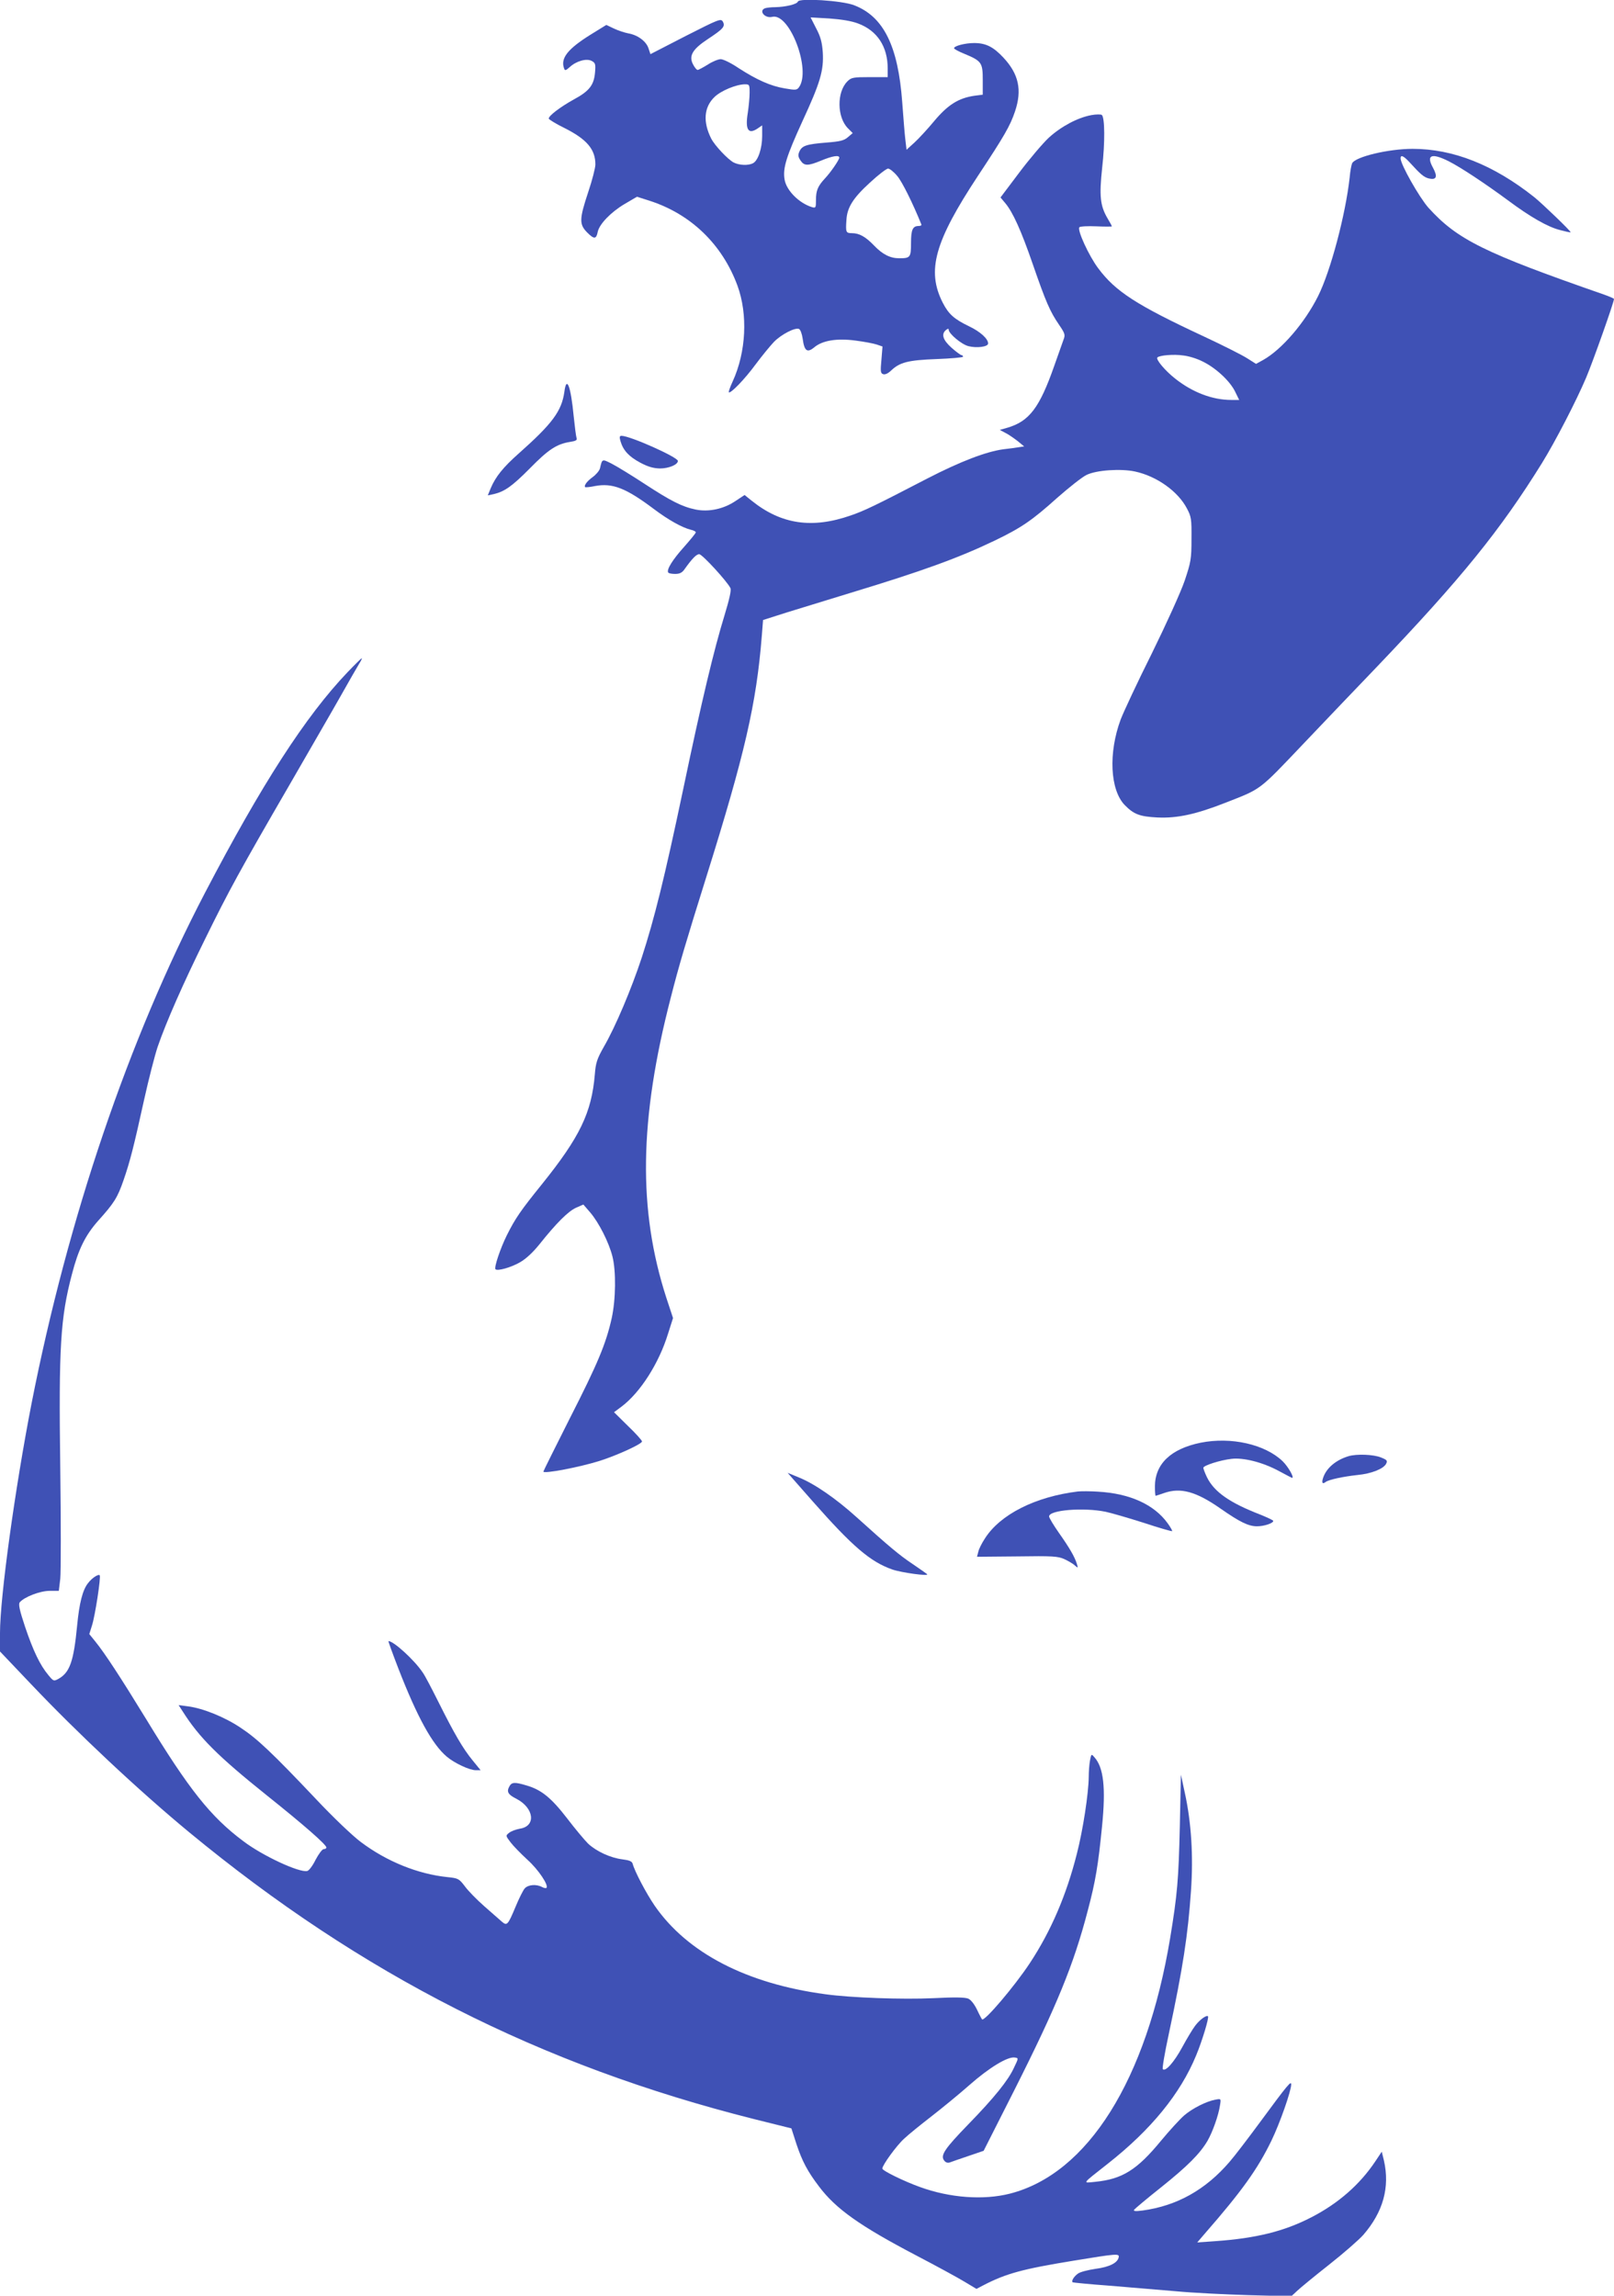
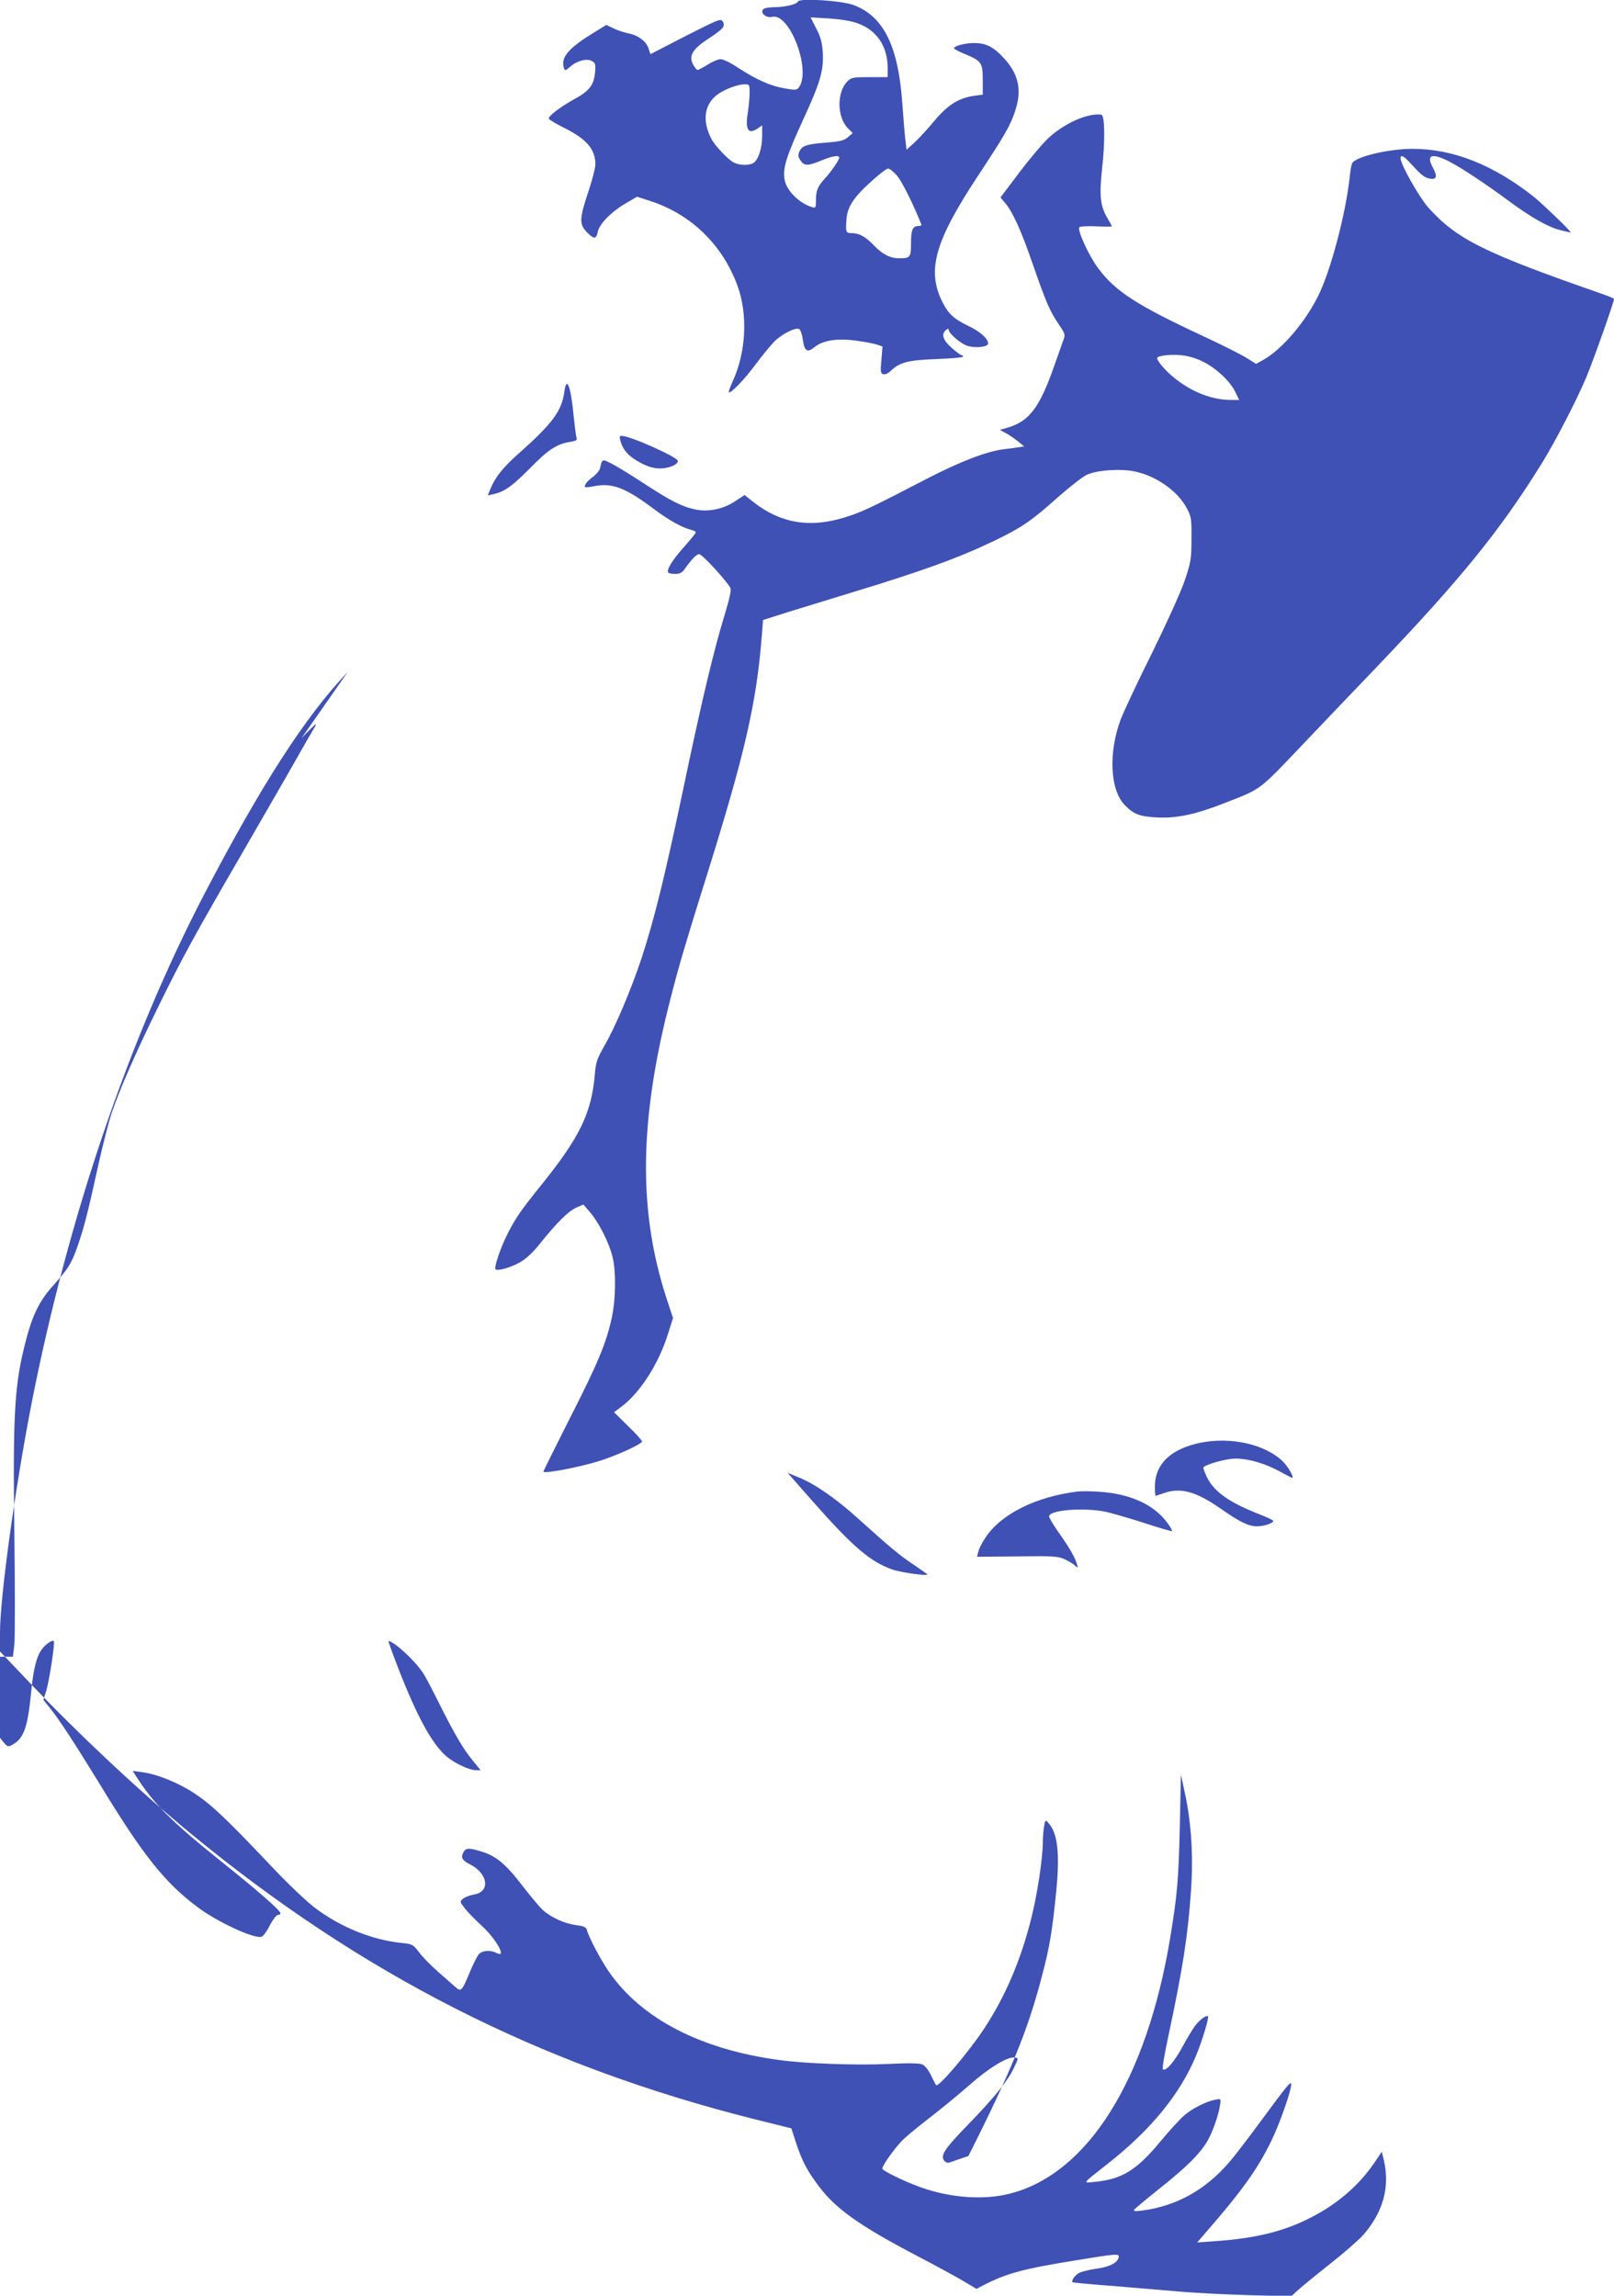
<svg xmlns="http://www.w3.org/2000/svg" version="1.0" width="900pt" height="1280pt" viewBox="0 0 900 1280" preserveAspectRatio="xMidYMid meet">
  <g transform="translate(0,1280) scale(0.1,-0.1)" fill="#3f51b5" stroke="none">
    <path d="M4449 12791 c-5 -15 -70 -30 -126 -31 -23 0 -48 -3 -57 -6 -37 -14 -1 -58 40 -48 97 24 219 -297 149 -393 -12 -16 -20 -16 -78 -6 -80 13 -157 48 -258 113 -41 28 -86 50 -100 50 -14 0 -46 -13 -72 -30 -26 -16 -52 -30 -57 -30 -5 0 -17 14 -26 32 -24 47 -2 84 83 140 86 57 98 70 84 97 -11 19 -21 15 -208 -80 l-196 -101 -11 33 c-13 39 -60 74 -113 83 -21 4 -57 16 -80 27 l-42 20 -89 -55 c-128 -80 -168 -132 -146 -189 4 -12 10 -10 31 9 37 34 94 50 123 34 20 -11 22 -18 18 -64 -6 -71 -32 -104 -119 -151 -74 -41 -139 -90 -139 -106 0 -5 39 -29 88 -53 125 -63 172 -119 172 -203 0 -19 -18 -89 -40 -154 -50 -151 -51 -180 -5 -226 38 -38 50 -37 58 4 9 43 72 109 149 155 l70 41 69 -22 c231 -74 406 -243 491 -473 59 -161 49 -371 -27 -536 -14 -30 -23 -57 -21 -59 9 -10 90 74 150 156 35 47 81 103 102 125 40 41 117 81 139 72 8 -3 17 -27 21 -55 9 -68 25 -80 64 -48 46 39 127 52 231 38 47 -6 100 -16 118 -22 l32 -11 -6 -74 c-6 -64 -5 -75 9 -80 11 -4 27 3 44 19 49 47 95 59 255 65 81 3 147 9 147 13 0 5 -4 9 -9 9 -4 0 -29 18 -55 41 -48 43 -59 76 -31 99 10 8 15 9 15 2 0 -22 71 -82 110 -92 46 -12 110 -4 110 15 0 26 -44 66 -105 95 -85 41 -115 68 -148 132 -91 179 -46 340 196 707 146 221 180 279 207 360 40 119 21 208 -65 300 -56 60 -98 81 -163 81 -50 0 -112 -16 -112 -29 0 -4 25 -18 55 -30 99 -41 105 -50 105 -146 l0 -83 -47 -6 c-88 -13 -147 -50 -222 -139 -37 -45 -88 -100 -112 -122 l-44 -40 -7 60 c-4 33 -11 125 -17 205 -23 314 -104 478 -269 541 -68 26 -306 41 -313 20z m336 -122 c107 -40 165 -129 165 -251 l0 -48 -100 0 c-93 0 -103 -2 -125 -24 -60 -60 -58 -201 4 -262 l26 -26 -27 -23 c-22 -19 -44 -24 -120 -30 -111 -9 -135 -17 -150 -49 -9 -20 -8 -30 6 -51 21 -31 41 -31 116 0 60 25 100 32 100 16 0 -12 -47 -81 -80 -116 -40 -43 -50 -68 -50 -120 0 -43 -1 -46 -22 -40 -72 22 -143 93 -153 154 -11 63 10 129 100 326 99 214 119 282 113 383 -4 56 -12 87 -37 134 l-31 61 104 -6 c69 -5 124 -14 161 -28z m-605 -386 c0 -27 -5 -77 -10 -111 -16 -97 3 -125 58 -86 l22 15 0 -60 c0 -68 -23 -137 -51 -151 -26 -14 -76 -12 -108 4 -33 18 -104 93 -125 133 -47 93 -41 175 18 232 36 35 120 70 169 71 26 0 27 -2 27 -47z m823 -464 c27 -31 87 -152 135 -271 2 -4 -5 -8 -15 -8 -34 0 -43 -21 -43 -96 0 -79 -4 -84 -66 -84 -50 0 -93 22 -139 70 -48 50 -83 70 -125 70 -33 0 -35 5 -30 75 4 68 37 121 129 205 47 44 94 80 103 80 9 0 32 -18 51 -41z" />
    <path d="M6085 12158 c-76 -14 -168 -63 -237 -126 -33 -31 -108 -119 -165 -195 l-104 -138 26 -31 c43 -51 89 -153 154 -341 73 -211 96 -264 146 -337 34 -50 36 -57 25 -85 -6 -16 -29 -81 -51 -144 -82 -234 -139 -310 -262 -346 l-42 -12 30 -16 c17 -8 47 -29 68 -45 l38 -31 -33 -5 c-18 -3 -55 -8 -83 -11 -96 -13 -240 -68 -424 -163 -291 -151 -351 -180 -427 -206 -215 -75 -387 -50 -551 81 l-41 33 -50 -33 c-66 -45 -150 -63 -223 -48 -77 16 -139 48 -286 144 -70 46 -152 96 -181 111 -55 28 -54 28 -66 -24 -3 -14 -22 -36 -41 -50 -32 -23 -50 -48 -42 -56 2 -2 27 0 55 6 98 18 172 -11 328 -128 81 -61 158 -104 207 -116 15 -3 27 -10 27 -14 0 -5 -30 -41 -66 -82 -63 -70 -98 -126 -88 -142 3 -5 20 -8 39 -8 25 0 39 7 52 26 42 59 66 84 82 84 17 0 157 -153 174 -189 6 -11 -6 -63 -33 -152 -59 -192 -126 -471 -230 -968 -105 -499 -161 -723 -231 -939 -58 -176 -147 -387 -212 -499 -38 -67 -45 -89 -50 -153 -18 -214 -83 -349 -296 -614 -118 -146 -148 -190 -194 -282 -36 -72 -73 -181 -64 -191 12 -11 86 10 135 38 34 19 73 55 110 101 94 118 160 184 204 204 l41 18 38 -44 c48 -56 104 -166 124 -245 21 -82 19 -240 -4 -345 -32 -143 -78 -253 -233 -557 -81 -161 -148 -295 -148 -298 0 -14 201 24 315 60 97 31 235 94 235 108 0 6 -35 45 -78 86 l-78 77 43 32 c104 79 207 240 258 405 l28 88 -37 112 c-159 491 -152 994 25 1677 44 173 84 308 199 675 213 680 278 962 308 1339 l7 89 135 43 c74 23 234 72 355 109 396 120 600 194 800 290 150 72 211 114 350 239 66 58 139 116 164 128 55 27 191 36 270 19 121 -26 239 -110 289 -205 25 -47 27 -59 26 -171 0 -112 -3 -128 -38 -233 -22 -64 -101 -238 -183 -405 -80 -160 -158 -327 -174 -369 -69 -186 -59 -393 23 -477 51 -52 84 -64 183 -69 110 -5 215 18 378 82 204 80 183 64 437 331 129 136 311 326 404 423 476 498 693 767 925 1141 73 118 191 346 246 476 38 90 155 420 155 438 0 3 -26 14 -57 25 -667 232 -817 306 -978 484 -51 58 -155 241 -155 275 0 22 17 14 52 -24 59 -65 78 -81 105 -88 43 -10 51 9 24 59 -40 72 -9 85 87 37 69 -35 203 -124 332 -219 122 -91 221 -148 290 -165 30 -8 56 -14 58 -12 4 4 -157 159 -203 196 -227 180 -452 269 -678 269 -135 0 -318 -44 -337 -80 -4 -8 -11 -44 -14 -80 -23 -207 -106 -521 -176 -661 -75 -150 -203 -298 -306 -356 l-40 -22 -49 31 c-28 18 -135 72 -240 121 -378 176 -495 252 -591 381 -52 69 -119 215 -105 229 5 5 47 7 95 5 47 -2 86 -2 86 0 0 2 -11 23 -25 46 -40 69 -46 123 -29 281 16 140 15 279 -2 294 -5 4 -31 4 -59 -1z m620 -1373 c73 -35 151 -107 181 -166 l24 -49 -44 0 c-105 0 -216 42 -313 119 -56 44 -110 108 -99 118 12 12 91 19 144 11 30 -3 78 -18 107 -33z" />
    <path d="M3147 10615 c-15 -107 -67 -177 -254 -343 -86 -76 -130 -130 -157 -195 l-16 -39 33 7 c60 14 102 43 202 144 103 105 149 135 223 147 33 5 42 10 37 22 -3 9 -10 63 -16 121 -16 169 -40 230 -52 136z" />
    <path d="M3460 10340 c15 -51 46 -85 109 -119 45 -24 74 -32 111 -33 49 0 100 21 100 42 0 21 -267 140 -314 140 -11 0 -13 -6 -6 -30z" />
-     <path d="M1938 9052 c-234 -245 -479 -625 -796 -1232 -425 -815 -763 -1811 -966 -2845 -92 -472 -176 -1080 -176 -1280 l0 -103 174 -183 c257 -271 600 -593 881 -825 962 -794 1957 -1299 3149 -1599 l209 -52 28 -87 c32 -96 62 -153 126 -237 94 -125 228 -220 543 -385 113 -59 234 -125 270 -147 l65 -39 40 21 c126 65 218 90 500 136 243 40 258 41 253 19 -6 -31 -52 -54 -128 -64 -41 -6 -85 -17 -98 -26 -22 -15 -39 -41 -31 -49 3 -2 94 -11 204 -19 110 -9 277 -23 370 -31 94 -9 277 -18 408 -22 l238 -6 32 30 c18 17 97 82 177 145 80 63 166 138 192 167 111 128 149 266 115 415 l-12 49 -36 -54 c-86 -129 -207 -235 -357 -312 -151 -78 -308 -117 -537 -133 l-99 -7 42 49 c206 236 295 360 372 519 47 97 110 277 110 313 0 22 -19 0 -172 -208 -67 -91 -144 -192 -172 -224 -133 -155 -293 -245 -485 -271 -39 -5 -52 -4 -47 4 4 6 72 63 150 125 150 120 217 188 259 259 28 48 62 143 70 199 6 37 6 37 -26 31 -50 -9 -129 -49 -174 -88 -23 -20 -81 -83 -129 -141 -134 -163 -216 -214 -367 -229 -72 -7 -78 -16 69 100 242 190 406 391 494 605 33 79 73 211 66 218 -9 8 -46 -19 -71 -52 -14 -18 -47 -73 -73 -121 -45 -83 -93 -137 -108 -122 -4 4 11 93 34 199 78 365 106 548 123 793 14 196 2 384 -34 548 l-22 102 -6 -285 c-7 -301 -14 -383 -54 -626 -132 -792 -459 -1314 -894 -1425 -146 -37 -333 -24 -501 37 -89 32 -210 91 -210 103 0 19 80 129 121 166 24 23 91 77 149 122 58 45 155 124 215 177 111 98 215 161 254 154 21 -3 21 -3 -5 -57 -32 -70 -109 -166 -255 -316 -130 -134 -156 -172 -135 -200 8 -12 20 -16 32 -12 10 4 57 20 104 36 l85 29 171 338 c237 470 331 700 409 999 44 165 59 258 80 470 22 218 9 331 -43 388 -16 19 -17 18 -24 -19 -4 -22 -7 -62 -7 -91 -1 -93 -32 -296 -66 -428 -58 -230 -144 -431 -262 -610 -85 -129 -254 -328 -267 -314 -2 2 -15 26 -28 54 -14 29 -33 54 -48 61 -17 8 -76 9 -195 3 -172 -8 -459 2 -603 22 -439 59 -769 230 -951 493 -48 70 -112 192 -123 234 -4 14 -18 20 -57 25 -66 8 -145 44 -192 88 -19 19 -72 82 -117 141 -88 114 -143 159 -226 183 -66 20 -83 19 -96 -6 -16 -29 -7 -45 39 -68 99 -51 112 -153 20 -167 -22 -4 -49 -14 -60 -23 -20 -16 -20 -16 8 -53 15 -20 58 -64 95 -98 60 -54 119 -142 105 -156 -3 -3 -14 -1 -25 5 -32 17 -77 13 -96 -8 -9 -10 -32 -56 -51 -102 -43 -103 -48 -108 -77 -83 -13 11 -57 50 -98 86 -41 36 -90 86 -108 111 -32 42 -37 45 -97 51 -165 17 -338 87 -482 195 -46 34 -157 140 -250 239 -246 260 -329 338 -420 398 -89 60 -210 109 -294 120 l-53 7 22 -34 c93 -147 196 -250 472 -471 204 -163 330 -273 330 -289 0 -5 -7 -9 -15 -9 -8 0 -28 -27 -45 -59 -16 -33 -37 -61 -47 -63 -45 -10 -251 86 -357 167 -182 136 -303 289 -541 680 -142 232 -231 368 -283 432 l-34 42 15 48 c17 52 51 272 43 280 -8 8 -44 -16 -65 -44 -30 -37 -49 -111 -61 -238 -19 -198 -41 -260 -103 -295 -27 -15 -29 -14 -57 20 -47 56 -85 136 -130 269 -31 93 -38 126 -30 137 25 30 114 64 166 64 l52 0 8 67 c4 37 4 317 0 623 -9 669 1 832 65 1075 36 139 74 216 145 297 91 101 109 130 143 228 36 104 57 186 115 450 25 113 59 245 75 293 47 137 142 353 265 602 131 267 195 384 471 860 111 193 240 415 285 495 45 80 91 160 102 178 11 17 18 32 15 32 -2 0 -38 -35 -79 -78z" />
+     <path d="M1938 9052 c-234 -245 -479 -625 -796 -1232 -425 -815 -763 -1811 -966 -2845 -92 -472 -176 -1080 -176 -1280 l0 -103 174 -183 c257 -271 600 -593 881 -825 962 -794 1957 -1299 3149 -1599 l209 -52 28 -87 c32 -96 62 -153 126 -237 94 -125 228 -220 543 -385 113 -59 234 -125 270 -147 l65 -39 40 21 c126 65 218 90 500 136 243 40 258 41 253 19 -6 -31 -52 -54 -128 -64 -41 -6 -85 -17 -98 -26 -22 -15 -39 -41 -31 -49 3 -2 94 -11 204 -19 110 -9 277 -23 370 -31 94 -9 277 -18 408 -22 l238 -6 32 30 c18 17 97 82 177 145 80 63 166 138 192 167 111 128 149 266 115 415 l-12 49 -36 -54 c-86 -129 -207 -235 -357 -312 -151 -78 -308 -117 -537 -133 l-99 -7 42 49 c206 236 295 360 372 519 47 97 110 277 110 313 0 22 -19 0 -172 -208 -67 -91 -144 -192 -172 -224 -133 -155 -293 -245 -485 -271 -39 -5 -52 -4 -47 4 4 6 72 63 150 125 150 120 217 188 259 259 28 48 62 143 70 199 6 37 6 37 -26 31 -50 -9 -129 -49 -174 -88 -23 -20 -81 -83 -129 -141 -134 -163 -216 -214 -367 -229 -72 -7 -78 -16 69 100 242 190 406 391 494 605 33 79 73 211 66 218 -9 8 -46 -19 -71 -52 -14 -18 -47 -73 -73 -121 -45 -83 -93 -137 -108 -122 -4 4 11 93 34 199 78 365 106 548 123 793 14 196 2 384 -34 548 l-22 102 -6 -285 c-7 -301 -14 -383 -54 -626 -132 -792 -459 -1314 -894 -1425 -146 -37 -333 -24 -501 37 -89 32 -210 91 -210 103 0 19 80 129 121 166 24 23 91 77 149 122 58 45 155 124 215 177 111 98 215 161 254 154 21 -3 21 -3 -5 -57 -32 -70 -109 -166 -255 -316 -130 -134 -156 -172 -135 -200 8 -12 20 -16 32 -12 10 4 57 20 104 36 c237 470 331 700 409 999 44 165 59 258 80 470 22 218 9 331 -43 388 -16 19 -17 18 -24 -19 -4 -22 -7 -62 -7 -91 -1 -93 -32 -296 -66 -428 -58 -230 -144 -431 -262 -610 -85 -129 -254 -328 -267 -314 -2 2 -15 26 -28 54 -14 29 -33 54 -48 61 -17 8 -76 9 -195 3 -172 -8 -459 2 -603 22 -439 59 -769 230 -951 493 -48 70 -112 192 -123 234 -4 14 -18 20 -57 25 -66 8 -145 44 -192 88 -19 19 -72 82 -117 141 -88 114 -143 159 -226 183 -66 20 -83 19 -96 -6 -16 -29 -7 -45 39 -68 99 -51 112 -153 20 -167 -22 -4 -49 -14 -60 -23 -20 -16 -20 -16 8 -53 15 -20 58 -64 95 -98 60 -54 119 -142 105 -156 -3 -3 -14 -1 -25 5 -32 17 -77 13 -96 -8 -9 -10 -32 -56 -51 -102 -43 -103 -48 -108 -77 -83 -13 11 -57 50 -98 86 -41 36 -90 86 -108 111 -32 42 -37 45 -97 51 -165 17 -338 87 -482 195 -46 34 -157 140 -250 239 -246 260 -329 338 -420 398 -89 60 -210 109 -294 120 l-53 7 22 -34 c93 -147 196 -250 472 -471 204 -163 330 -273 330 -289 0 -5 -7 -9 -15 -9 -8 0 -28 -27 -45 -59 -16 -33 -37 -61 -47 -63 -45 -10 -251 86 -357 167 -182 136 -303 289 -541 680 -142 232 -231 368 -283 432 l-34 42 15 48 c17 52 51 272 43 280 -8 8 -44 -16 -65 -44 -30 -37 -49 -111 -61 -238 -19 -198 -41 -260 -103 -295 -27 -15 -29 -14 -57 20 -47 56 -85 136 -130 269 -31 93 -38 126 -30 137 25 30 114 64 166 64 l52 0 8 67 c4 37 4 317 0 623 -9 669 1 832 65 1075 36 139 74 216 145 297 91 101 109 130 143 228 36 104 57 186 115 450 25 113 59 245 75 293 47 137 142 353 265 602 131 267 195 384 471 860 111 193 240 415 285 495 45 80 91 160 102 178 11 17 18 32 15 32 -2 0 -38 -35 -79 -78z" />
    <path d="M6695 4756 c-166 -34 -254 -118 -255 -243 0 -29 2 -53 4 -53 2 0 23 7 46 15 93 33 180 9 317 -87 106 -74 155 -98 202 -98 40 0 91 17 91 30 0 4 -33 19 -72 35 -171 66 -258 127 -298 209 -11 23 -20 47 -20 52 0 13 95 43 157 50 67 8 173 -19 261 -66 41 -22 75 -40 77 -40 14 0 -22 63 -53 93 -98 94 -287 137 -457 103z" />
-     <path d="M7520 4681 c-69 -21 -120 -63 -140 -115 -12 -32 -7 -44 12 -29 17 13 96 30 178 39 76 7 144 34 159 62 9 18 6 22 -29 36 -42 17 -136 20 -180 7z" />
    <path d="M4530 4431 c224 -254 323 -339 446 -382 49 -17 205 -39 194 -26 -3 3 -39 28 -80 56 -75 50 -131 97 -315 263 -113 102 -234 186 -322 221 l-61 25 138 -157z" />
    <path d="M6010 4484 c-237 -29 -433 -128 -518 -262 -17 -26 -34 -59 -37 -75 l-7 -27 223 2 c197 3 229 1 264 -15 21 -10 48 -25 58 -35 19 -16 19 -16 12 8 -12 39 -40 88 -100 173 -30 43 -55 84 -55 92 0 36 193 51 315 26 33 -7 129 -35 214 -62 84 -28 155 -48 157 -46 2 2 -9 22 -25 44 -75 104 -210 166 -388 176 -43 3 -94 3 -113 1z" />
    <path d="M2221 3498 c106 -273 190 -425 271 -493 43 -36 126 -75 161 -75 l27 0 -44 54 c-55 67 -103 150 -191 326 -37 74 -76 149 -88 165 -46 69 -162 175 -191 175 -2 0 23 -69 55 -152z" />
  </g>
</svg>